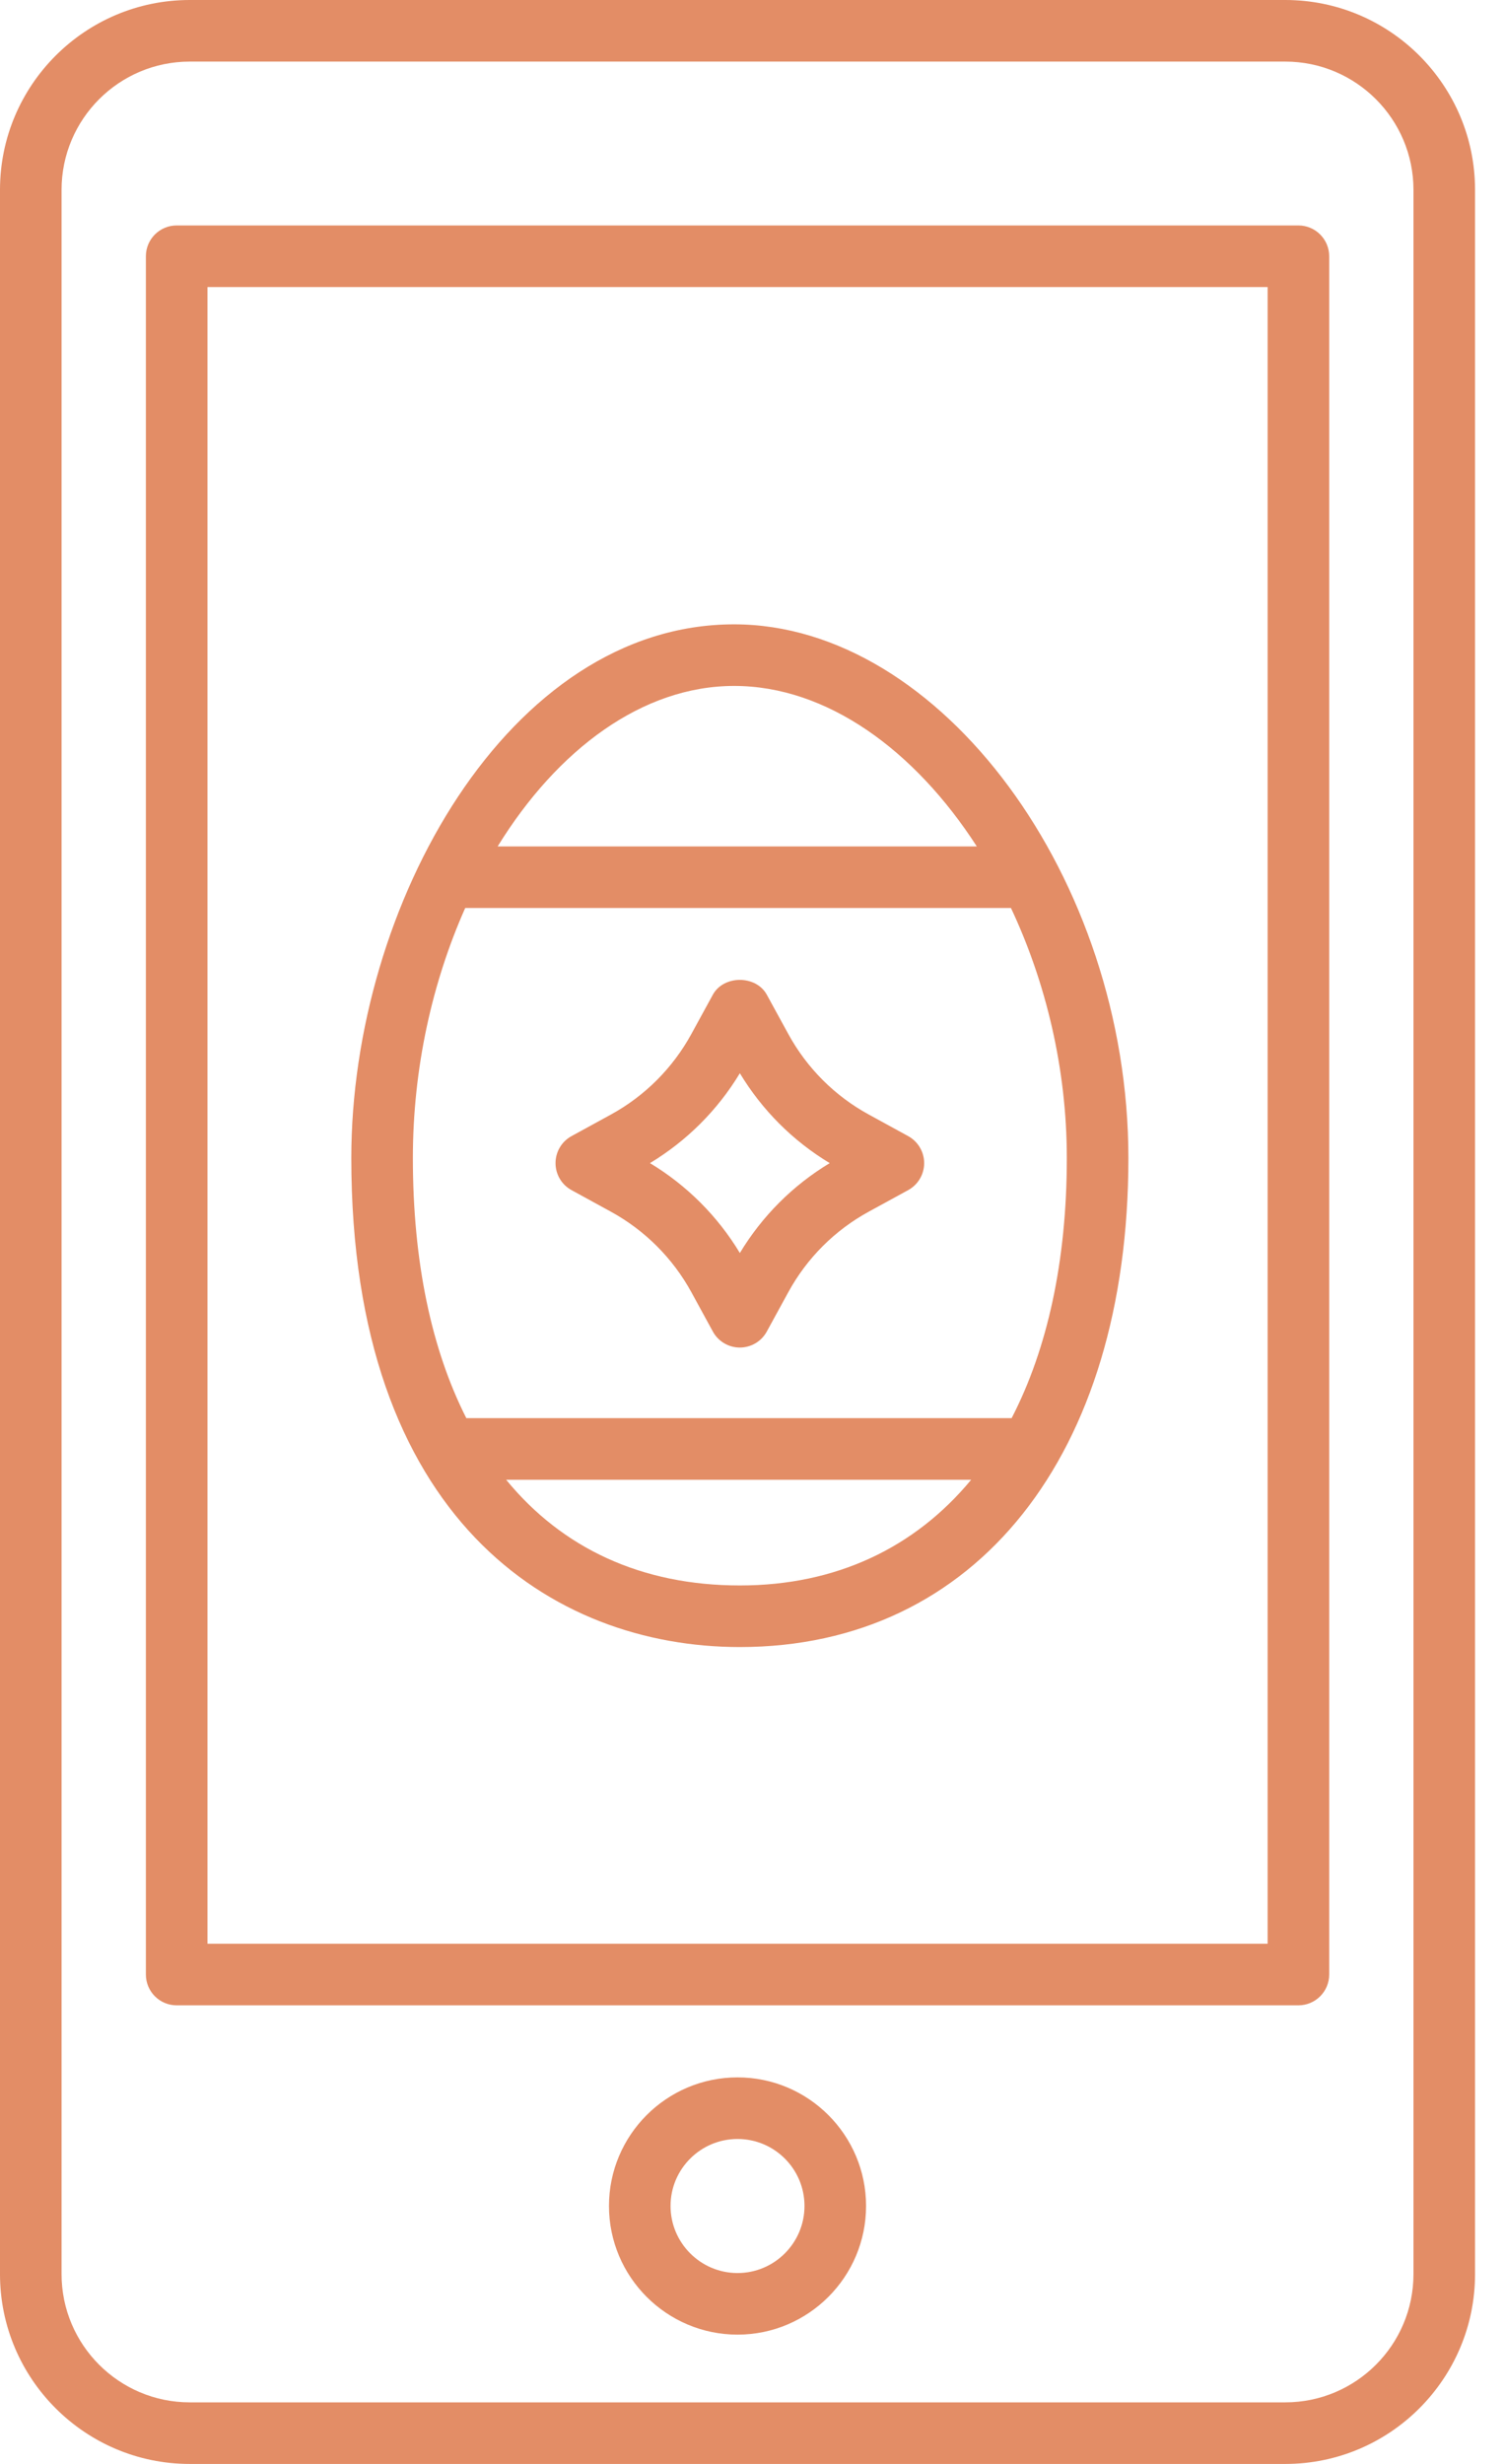
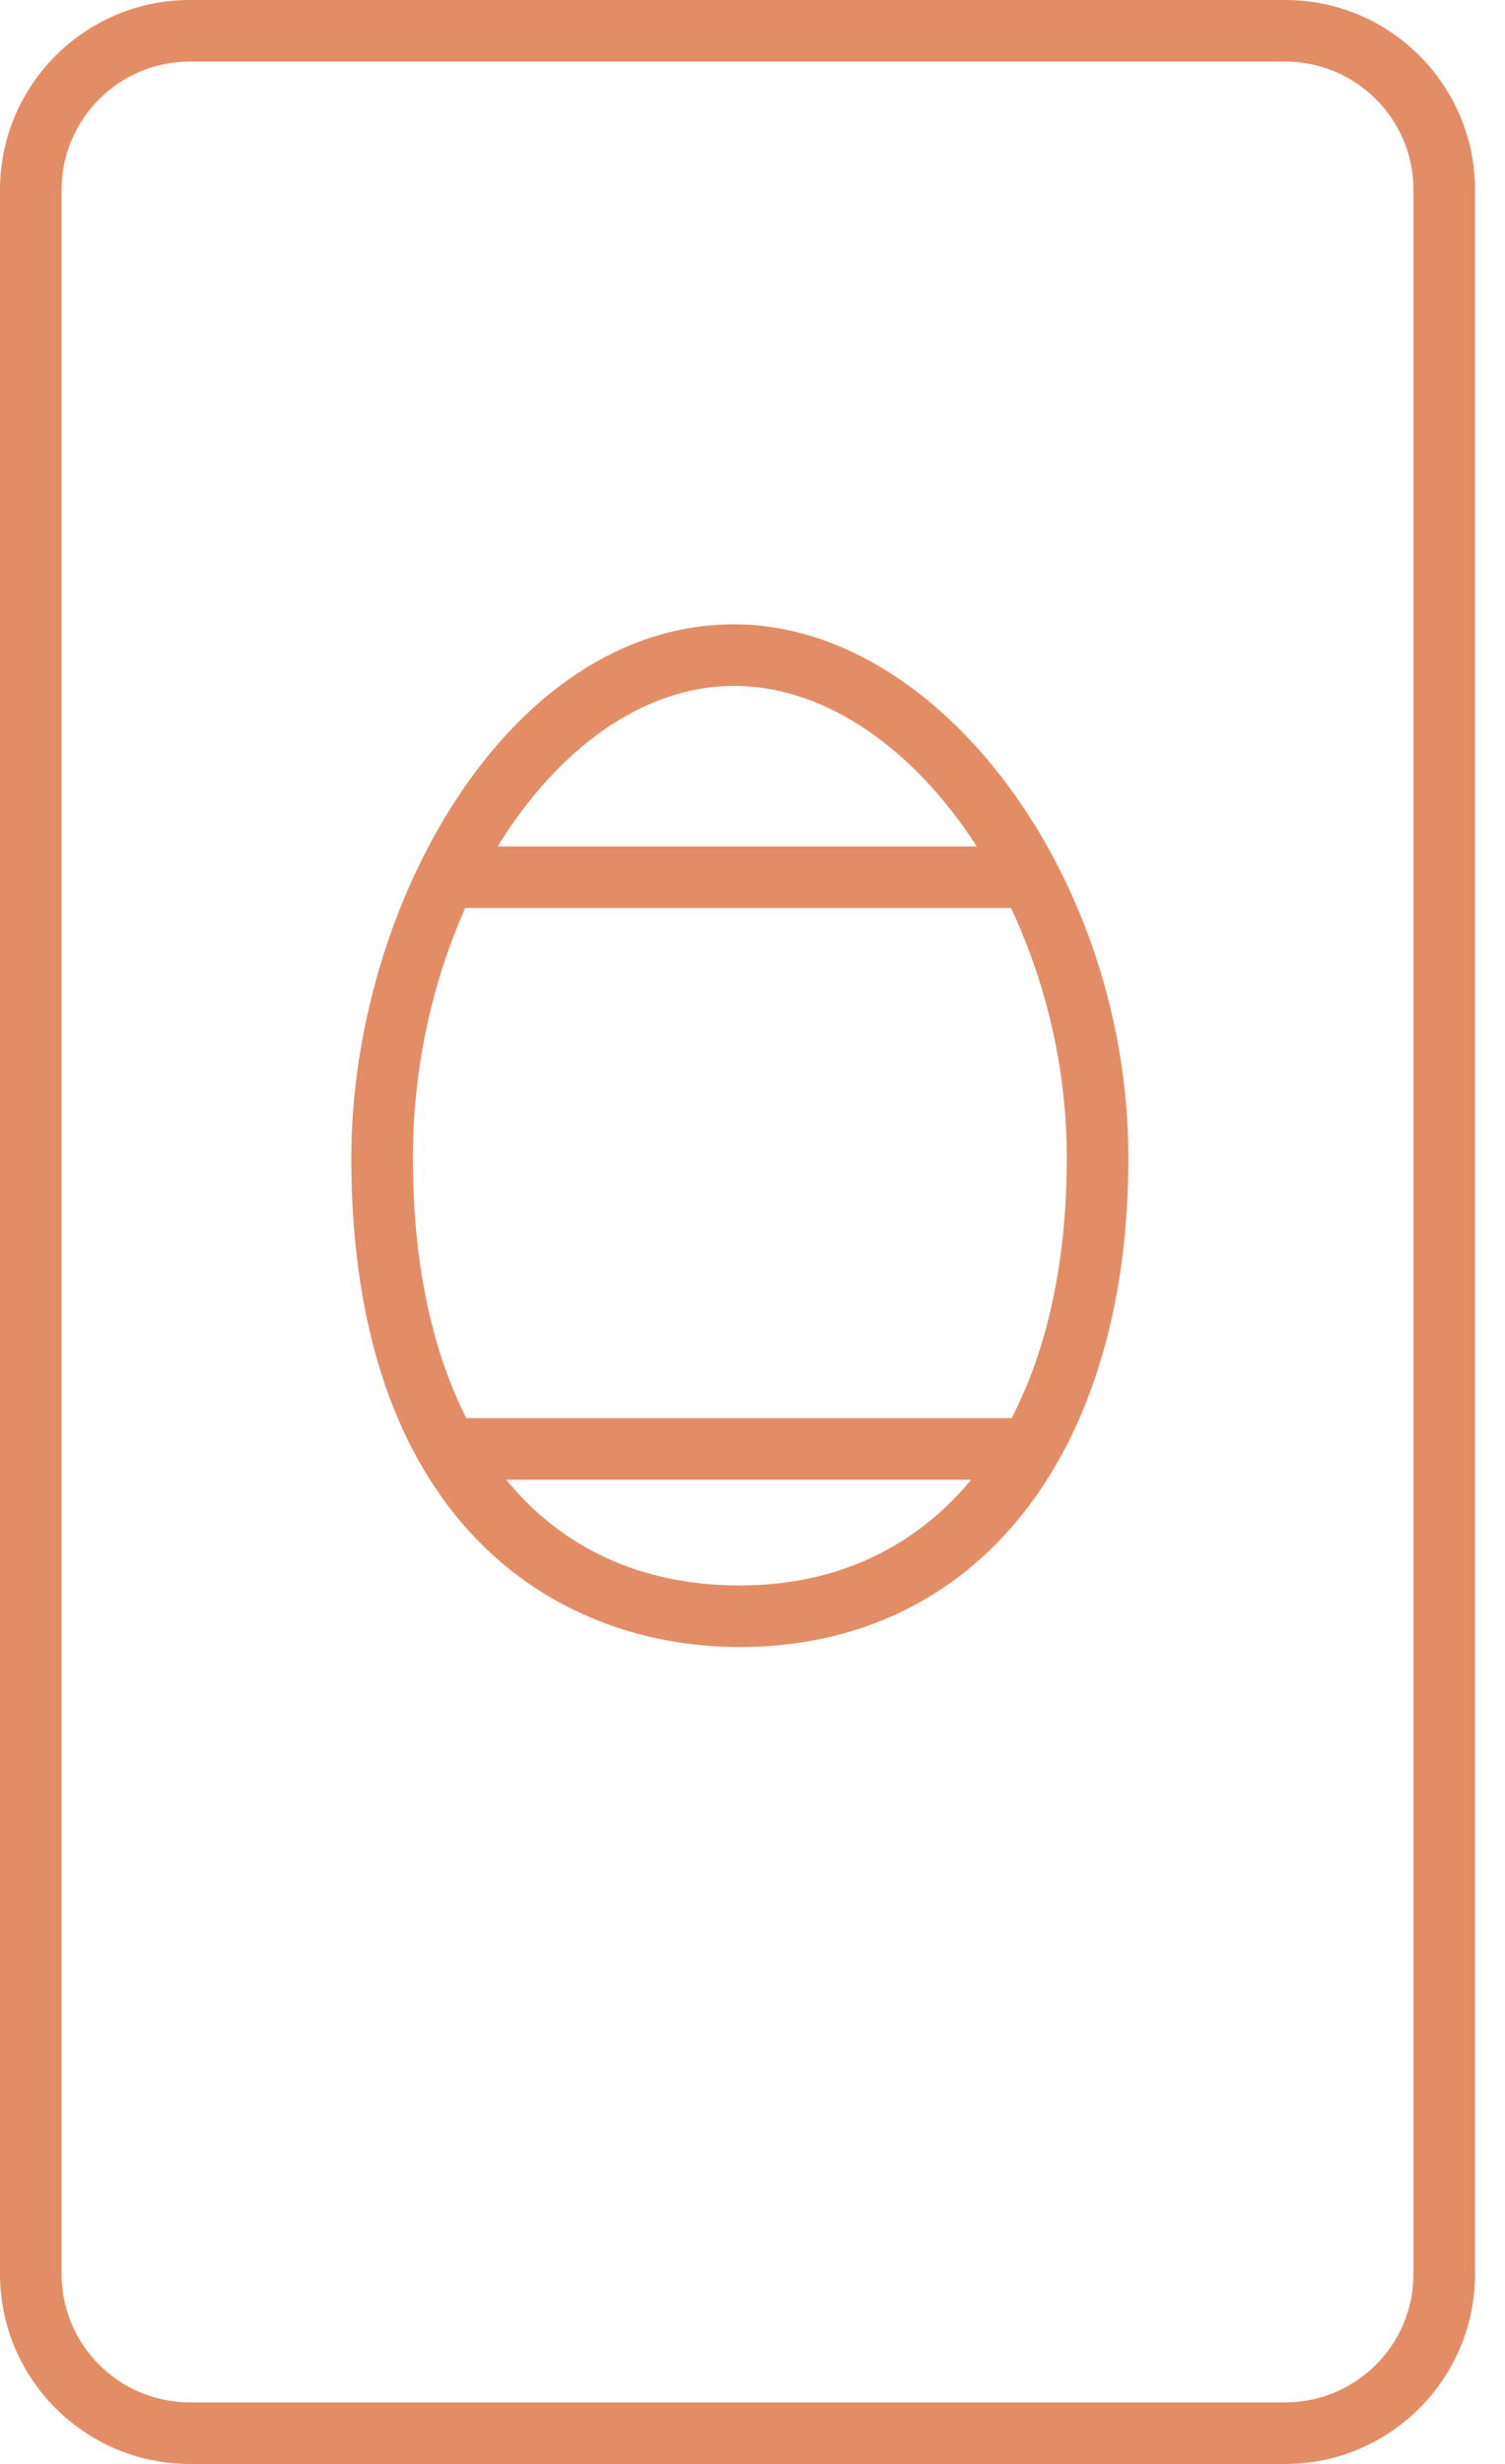
<svg xmlns="http://www.w3.org/2000/svg" width="33" height="54" viewBox="0 0 33 54" fill="none">
  <path d="M28.183 54C30.477 54 32.343 52.134 32.343 49.84V4.16C32.343 1.866 30.477 0 28.183 0H4.16C1.866 0 0 1.866 0 4.16V49.84C0 52.134 1.866 54 4.16 54H28.183ZM1.35 49.84V4.16C1.35 2.61 2.611 1.35 4.16 1.35H28.183C29.732 1.35 30.993 2.61 30.993 4.16V49.84C30.993 51.39 29.733 52.65 28.183 52.65H4.16C2.611 52.65 1.35 51.39 1.35 49.84Z" fill="#E38D66" />
-   <path d="M16.172 45.528C14.617 45.528 13.353 46.792 13.353 48.346C13.353 49.901 14.618 51.166 16.172 51.166C17.725 51.166 18.99 49.901 18.99 48.346C18.99 46.792 17.726 45.528 16.172 45.528ZM16.172 49.816C15.362 49.816 14.703 49.156 14.703 48.346C14.703 47.536 15.362 46.878 16.172 46.878C16.982 46.878 17.64 47.536 17.64 48.346C17.64 49.156 16.982 49.816 16.172 49.816Z" fill="#E38D66" />
-   <path d="M29.145 43.274V5.616C29.145 5.243 28.842 4.941 28.47 4.941H3.874C3.501 4.941 3.199 5.243 3.199 5.616V43.274C3.199 43.647 3.501 43.949 3.874 43.949H28.47C28.842 43.949 29.145 43.647 29.145 43.274ZM27.795 42.599H4.549V6.291H27.795V42.599Z" fill="#E38D66" />
-   <path d="M12.532 26.083L13.394 26.555C14.139 26.963 14.75 27.573 15.159 28.319L15.63 29.181C15.748 29.398 15.976 29.533 16.222 29.533C16.468 29.533 16.696 29.399 16.814 29.181L17.285 28.32C17.693 27.573 18.304 26.962 19.051 26.554L19.913 26.083C20.129 25.965 20.264 25.738 20.264 25.491C20.264 25.245 20.129 25.017 19.913 24.899L19.051 24.427C18.305 24.02 17.694 23.409 17.286 22.663L16.814 21.801C16.578 21.367 15.867 21.367 15.63 21.801L15.159 22.662C14.75 23.409 14.139 24.02 13.393 24.428L12.532 24.899C12.315 25.017 12.181 25.245 12.181 25.491C12.181 25.738 12.315 25.965 12.532 26.083ZM16.223 23.521C16.71 24.329 17.385 25.004 18.193 25.491C17.385 25.978 16.71 26.653 16.223 27.461C15.735 26.653 15.06 25.978 14.252 25.491C15.059 25.004 15.735 24.329 16.223 23.521Z" fill="#E38D66" />
  <path d="M16.223 36.097C21.398 36.097 24.742 31.891 24.742 25.38C24.742 19.258 20.622 13.683 16.097 13.683C11.151 13.683 7.703 19.847 7.703 25.38C7.703 33.282 12.104 36.097 16.223 36.097ZM16.223 34.747C14.061 34.747 12.325 33.928 11.099 32.431H21.294C20.063 33.918 18.337 34.747 16.223 34.747ZM16.097 15.033C18.125 15.033 20.052 16.433 21.418 18.55H10.912C12.223 16.422 14.091 15.033 16.097 15.033ZM10.201 19.899H22.167C22.931 21.523 23.392 23.418 23.392 25.379C23.392 27.647 22.963 29.571 22.182 31.08H10.225C9.464 29.58 9.053 27.661 9.053 25.379C9.053 23.4 9.483 21.512 10.201 19.899Z" fill="#E38D66" />
</svg>